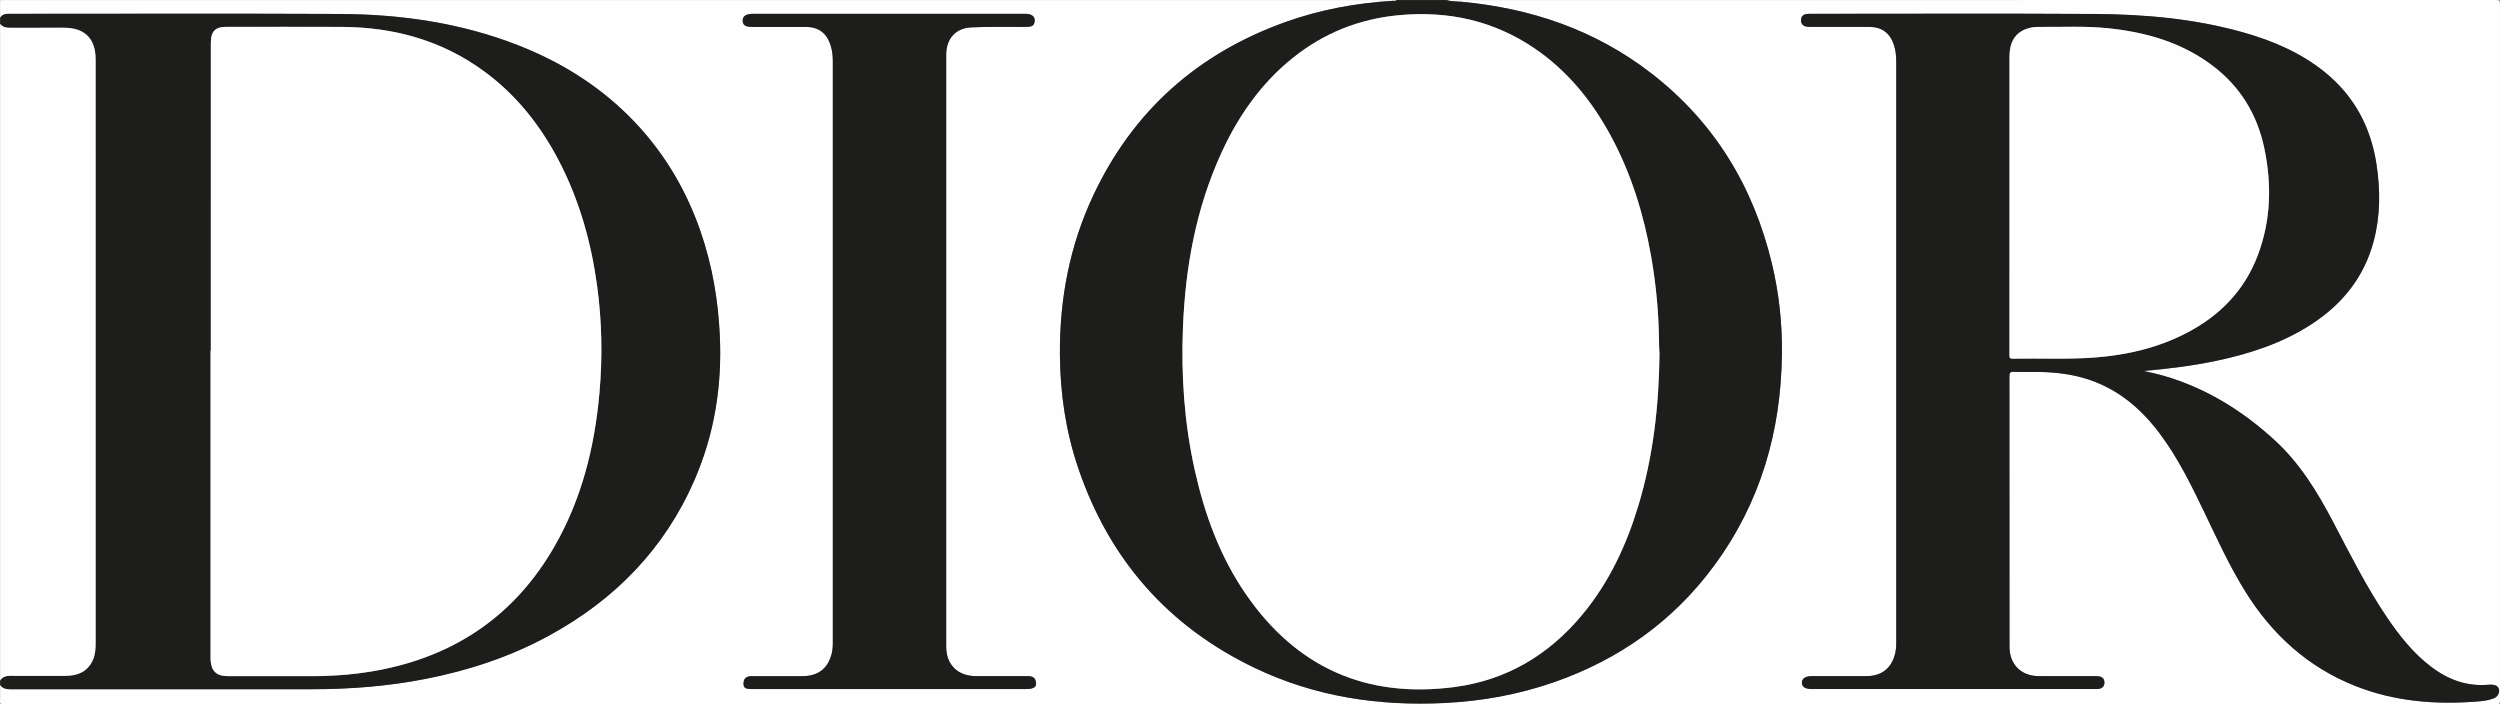
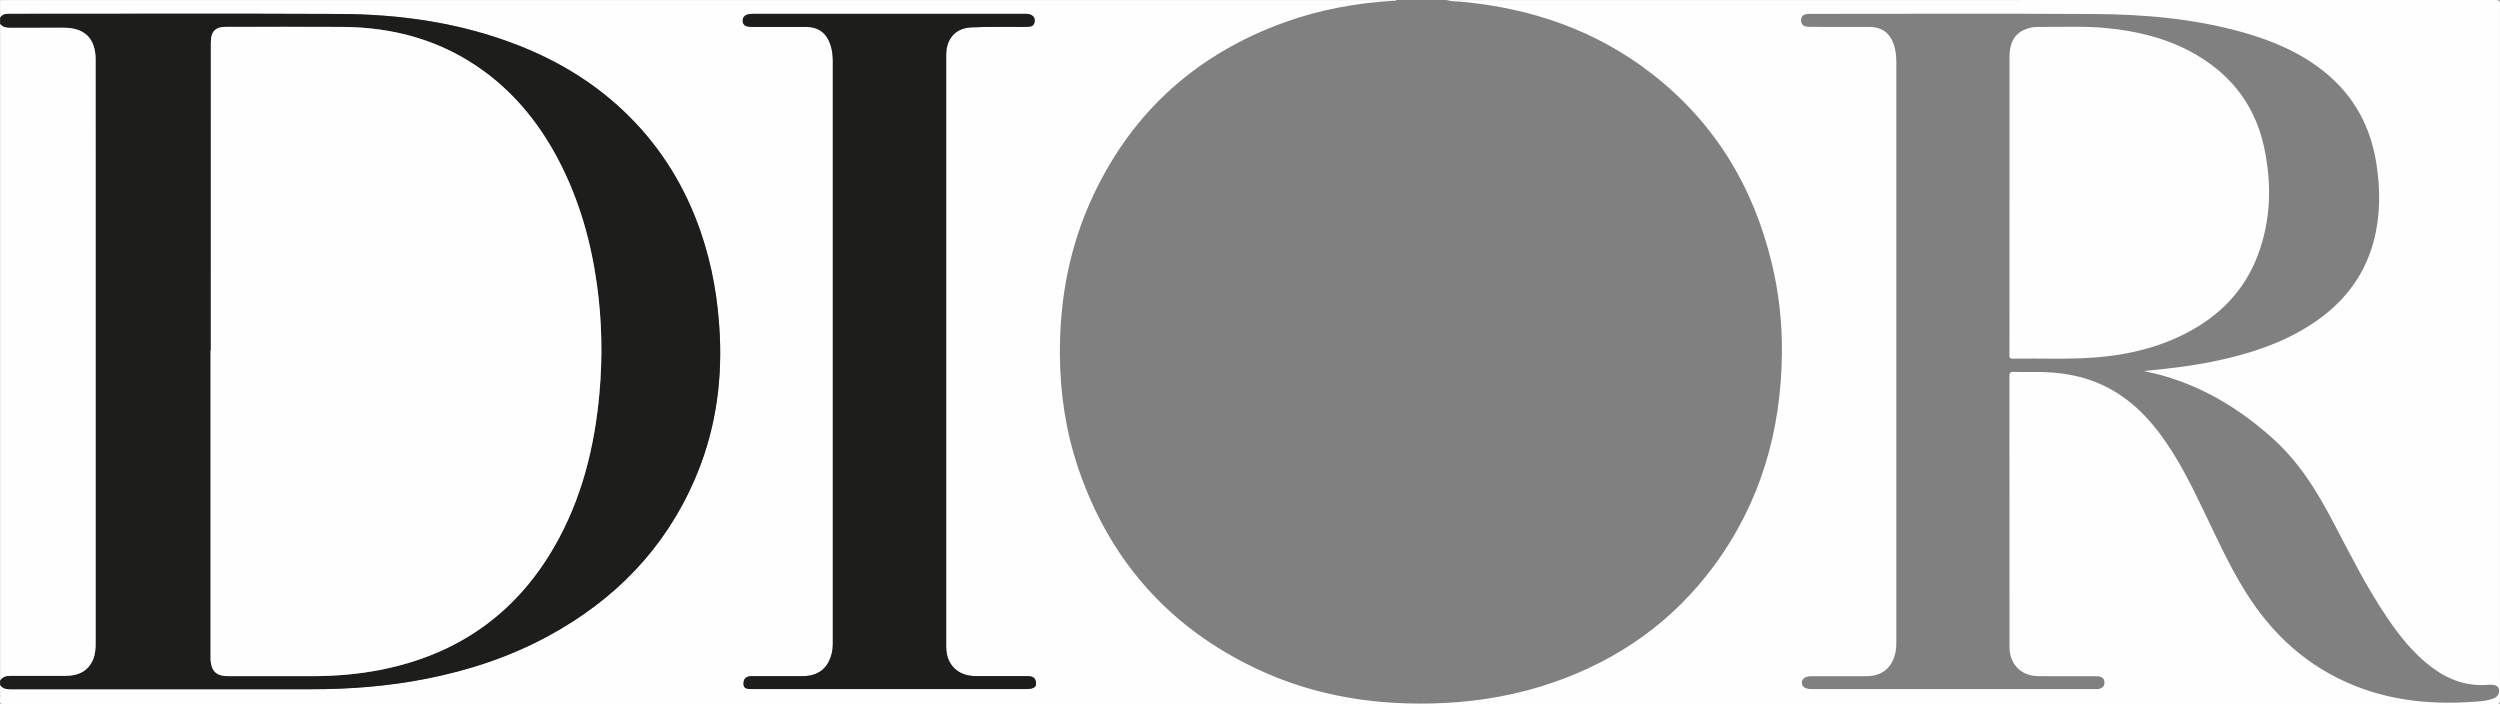
<svg xmlns="http://www.w3.org/2000/svg" id="Layer_1" viewBox="0 0 1557.93 438.98">
  <rect x="0" y="0" width="1557.93" height="438.98" fill="#808080" stroke="none" />
  <defs>
    <style>
      .cls-1 {
        fill: #1d1d1c;
      }

      .cls-2 {
        fill: #fefefe;
      }
    </style>
  </defs>
  <path class="cls-2" d="M.07,11.19C.07,7.83.11,4.47.04,1.12.02.19.2-.13,1.13.04c.43.08.88.01,1.32.01h867.78c-.48.81-1.28.4-1.92.44-23.13,1.37-45.74,5.5-67.57,13.35-54.46,19.59-94.58,55.22-119.31,107.64-14.84,31.46-21.17,64.82-20.93,99.54.17,24.1,3.63,47.65,11.35,70.47,19.29,57.02,55.98,98.92,110.4,124.89,37.23,17.77,76.82,23.71,117.77,21.71,23.4-1.14,46.27-5.26,68.43-12.99,40.45-14.11,74.01-37.82,99.53-72.34,29.07-39.32,41.95-83.97,42.46-132.45.2-18.94-1.84-37.7-6.27-56.15-11.54-48.03-35.84-88.09-75.13-118.48-34.86-26.97-74.89-40.57-118.48-44.61-3.01-.28-6.09-.05-9.03-1.02,217.98,0,435.97,0,653.95-.05,1.99,0,2.44.45,2.44,2.43-.05,144.7-.05,289.4,0,434.11,0,1.99-.45,2.43-2.44,2.43-517.68-.05-1035.36-.05-1553.04,0-1.99,0-2.56-.43-2.44-2.44.19-3.26.05-6.53.05-9.8,1.64,2.55,4.14,2.77,6.88,2.77,62.42-.03,124.85-.04,187.27-.02,23.9,0,47.63-1.85,71.12-6.46,27-5.29,52.86-13.85,77.04-27.08,40.7-22.27,71.61-53.76,90.28-96.57,12.53-28.71,17.35-58.82,15.91-90.06-1.02-22.17-4.69-43.8-11.91-64.79-9.38-27.27-23.98-51.38-44.4-71.82-19.95-19.96-43.48-34.42-69.71-44.64-35.61-13.87-72.79-19.2-110.72-19.37-68.43-.32-136.87-.09-205.31-.09-.53,0-1.06,0-1.59,0-2.07,0-3.79.68-4.87,2.56ZM1335.97,231.19c15.37-1.39,30.62-3.22,45.68-6.43,20.83-4.45,40.86-11,58.87-22.73,19.14-12.46,32.64-29.2,38.64-51.48,4.31-16.04,4.28-32.3,1.75-48.58-3.56-22.85-13.81-42.03-31.88-56.77-15.11-12.32-32.64-19.78-51.22-25.02-30.42-8.58-61.64-11.27-93.05-11.45-58.89-.33-117.78-.1-176.67-.09-.96,0-1.95.03-2.88.25-1.86.45-2.81,1.73-2.83,3.65-.03,2.01.92,3.41,2.86,3.94,1,.27,2.1.28,3.15.28,12.2.02,24.41,0,36.61.02,7.58.01,12.67,3.69,15.14,10.89,1.21,3.54,1.59,7.21,1.59,10.95,0,120.75,0,241.51,0,362.26,0,1.95-.14,3.87-.56,5.78-2.07,9.6-8.37,14.71-18.12,14.71-11.32,0-22.64,0-33.96,0-3.97,0-6.26,1.53-6.19,4.14.07,2.57,2.16,3.9,6.12,3.9,58.71,0,117.43,0,176.14,0,1.31,0,2.63.13,3.92-.41,1.71-.72,2.39-1.97,2.36-3.74-.03-1.81-.9-3.08-2.61-3.55-1.08-.3-2.27-.32-3.41-.32-11.67-.02-23.34.04-35.02-.03-10.89-.07-18.06-7.3-18.13-18.14-.01-2.38,0-4.77,0-7.16,0-53.8.01-107.59-.05-161.39,0-2.2.33-3.05,2.81-2.95,5.38.23,10.79-.01,16.18.09,9.48.18,18.83,1.24,27.97,3.96,19.61,5.84,34.46,18.12,46.54,34.16,11.48,15.23,19.8,32.26,28.01,49.35,8.01,16.67,15.68,33.52,25.47,49.28,16.69,26.85,38.99,47.2,68.67,58.96,24.51,9.7,50.01,11.71,76.02,9.64,3.33-.27,6.7-.67,9.87-1.84,2.57-.95,3.96-3.22,3.58-5.53-.34-2.06-2.06-3.11-5.12-3.11-.44,0-.89,0-1.32.04-13.46,1.23-25.2-3.08-35.78-11.1-11.21-8.49-19.8-19.33-27.6-30.85-12.83-18.95-23.02-39.4-33.63-59.6-9.85-18.76-20.79-36.63-36.67-51.1-20.19-18.4-42.86-32.4-69.26-39.97-3.94-1.13-7.98-1.93-11.97-2.88ZM589.64,219.24c0-61.75,0-123.49,0-185.24,0-9.76,5.78-16.5,15.53-16.96,11.12-.52,22.27-.23,33.41-.3,1.06,0,2.12-.04,3.17-.17,1.69-.21,2.71-1.2,2.98-2.89.27-1.7-.12-3.17-1.67-4.14-1.16-.73-2.44-.93-3.8-.93-56.77,0-113.54,0-170.31.01-4.07,0-6.18,1.51-6.13,4.26.05,2.79,1.71,3.86,6.02,3.86,11.14,0,22.28-.02,33.43,0,7.61.02,12.67,3.67,15.15,10.87,1.16,3.37,1.57,6.86,1.57,10.42,0,121.11,0,242.22,0,363.32,0,1.78-.14,3.52-.53,5.25-2.21,9.77-8.39,14.74-18.37,14.74-10.52,0-21.05,0-31.57,0-3.62,0-5.23,1.53-5.17,4.82.04,2.44,1.21,3.21,4.99,3.21,57.04,0,114.07,0,171.11,0,1.43,0,2.84-.09,4.18-.59,1.5-.56,2.21-1.61,2-3.29-.37-3-1.75-4.16-5.33-4.16-10.79-.02-21.58.02-32.36-.02-11.12-.04-18.3-7.21-18.3-18.19,0-61.3,0-122.61,0-183.91Z" />
  <path class="cls-1" d="M.07,11.19c1.08-1.88,2.79-2.56,4.87-2.56.53,0,1.06,0,1.59,0,68.44,0,136.87-.23,205.31.09,37.93.17,75.11,5.51,110.72,19.37,26.24,10.22,49.76,24.68,69.71,44.64,20.42,20.44,35.02,44.54,44.4,71.82,7.22,20.99,10.89,42.62,11.91,64.79,1.44,31.24-3.39,61.34-15.91,90.06-18.67,42.8-49.58,74.3-90.28,96.57-24.18,13.23-50.05,21.78-77.04,27.08-23.48,4.61-47.21,6.47-71.12,6.46-62.42-.02-124.85-.01-187.27.02-2.74,0-5.24-.22-6.88-2.77v-2.65c1.46-2.39,3.7-2.95,6.33-2.94,11.4.05,22.8.04,34.21.01,7.71-.02,14.03-2.48,17.34-10.08,1.48-3.4,1.64-7,1.64-10.64,0-101.54,0-203.09,0-304.63,0-19.6.04-39.2-.01-58.81-.03-13.03-6.81-19.72-19.81-19.72-11.23,0-22.45-.04-33.68.03-2.42.02-4.48-.45-6.02-2.42v-3.71ZM131.39,218.44c-.06,0-.12,0-.18,0,0,63.51,0,127.01,0,190.52,0,.79-.04,1.59.01,2.38.47,6.93,3.76,10,10.7,10,17.59,0,35.19.02,52.78,0,14.52-.02,28.92-1.22,43.17-4.08,47.26-9.48,83.37-34.66,107.49-76.49,17.14-29.73,25.21-62.21,28.2-96.11,1.97-22.32,1.54-44.6-1.51-66.81-3.73-27.18-11.07-53.26-23.79-77.69-11.37-21.83-26.3-40.74-46.21-55.44-26.46-19.53-56.53-27.81-89.09-27.96-23.87-.11-47.75-.02-71.62-.02-.97,0-1.95.03-2.91.14-3.91.44-6.26,2.68-6.8,6.55-.18,1.3-.25,2.64-.25,3.95-.01,63.68-.01,127.36-.01,191.04Z" />
-   <path class="cls-1" d="M901.54.06c2.93.97,6.02.75,9.03,1.02,43.59,4.03,83.62,17.64,118.48,44.61,39.29,30.4,63.59,70.45,75.13,118.48,4.43,18.45,6.47,37.21,6.27,56.15-.5,48.48-13.38,93.13-42.46,132.45-25.53,34.52-59.09,58.23-99.53,72.34-22.15,7.73-45.02,11.85-68.43,12.99-40.95,2-80.54-3.95-117.77-21.71-54.42-25.97-91.11-67.86-110.4-124.89-7.72-22.82-11.18-46.37-11.35-70.47-.25-34.73,6.09-68.08,20.93-99.54,24.72-52.42,64.84-88.05,119.31-107.64,21.83-7.85,44.43-11.98,67.57-13.35.64-.04,1.43.37,1.92-.44h31.3ZM1034.15,219.96c-.08-1.5-.22-2.99-.23-4.49-.1-18.83-1.74-37.53-5.03-56.08-4.65-26.2-12.41-51.37-25.13-74.84-11.68-21.56-26.75-40.26-47.19-54.22-25.65-17.52-54.14-23.72-84.82-20.87-24.75,2.31-46.89,11.17-66.25,26.75-19.89,16-34,36.4-44.5,59.41-15.73,34.46-22.3,70.99-23.8,108.56-1.19,29.74.82,59.27,7.28,88.4,6.13,27.67,15.66,54,31.82,77.51,31.49,45.83,75.09,65.3,130.18,58.03,32.51-4.29,58.94-20.14,79.77-45.32,16.5-19.95,27.23-42.91,34.68-67.51,9.41-31.08,12.93-62.99,13.24-95.34Z" />
  <path class="cls-2" d="M.07,14.9c1.54,1.97,3.6,2.44,6.02,2.42,11.22-.07,22.45-.03,33.68-.03,13,0,19.77,6.69,19.81,19.72.05,19.6.01,39.2.01,58.81,0,101.54,0,203.09,0,304.63,0,3.64-.16,7.23-1.64,10.64-3.31,7.6-9.63,10.06-17.34,10.08-11.4.03-22.8.03-34.21-.01-2.63-.01-4.88.55-6.33,2.94V14.9Z" />
-   <path class="cls-1" d="M1335.97,231.19c3.99.95,8.03,1.75,11.97,2.88,26.41,7.57,49.07,21.57,69.26,39.97,15.88,14.47,26.83,32.35,36.67,51.1,10.6,20.2,20.8,40.65,33.63,59.6,7.8,11.52,16.4,22.36,27.6,30.85,10.58,8.02,22.32,12.33,35.78,11.1.44-.04.88-.04,1.32-.04,3.06,0,4.78,1.05,5.12,3.11.38,2.31-1.01,4.58-3.58,5.53-3.17,1.17-6.54,1.58-9.87,1.84-26,2.07-51.51.06-76.02-9.64-29.68-11.75-51.98-32.1-68.67-58.96-9.79-15.75-17.46-32.6-25.47-49.28-8.21-17.09-16.53-34.11-28.01-49.35-12.09-16.04-26.93-28.32-46.54-34.16-9.14-2.72-18.49-3.78-27.97-3.96-5.39-.1-10.79.14-16.18-.09-2.48-.11-2.81.75-2.81,2.95.06,53.8.05,107.59.05,161.39,0,2.39-.01,4.77,0,7.16.06,10.84,7.23,18.08,18.13,18.14,11.67.07,23.34,0,35.02.03,1.14,0,2.33.02,3.41.32,1.71.47,2.58,1.74,2.61,3.55.03,1.77-.65,3.02-2.36,3.74-1.29.54-2.61.41-3.92.41-58.71,0-117.43,0-176.14,0-3.96,0-6.05-1.34-6.12-3.9-.07-2.61,2.22-4.13,6.19-4.14,11.32,0,22.64,0,33.96,0,9.75,0,16.04-5.12,18.12-14.71.41-1.91.56-3.83.56-5.78-.01-120.75-.01-241.51,0-362.26,0-3.73-.38-7.4-1.59-10.95-2.46-7.2-7.55-10.87-15.14-10.89-12.2-.02-24.41,0-36.61-.02-1.05,0-2.15,0-3.15-.28-1.94-.52-2.89-1.93-2.86-3.94.03-1.91.97-3.2,2.83-3.65.93-.22,1.92-.25,2.88-.25,58.89-.01,117.78-.25,176.67.09,31.41.18,62.63,2.87,93.05,11.45,18.58,5.24,36.1,12.7,51.22,25.02,18.07,14.74,28.33,33.92,31.88,56.77,2.53,16.28,2.56,32.54-1.75,48.58-5.99,22.29-19.5,39.02-38.64,51.48-18.01,11.73-38.04,18.28-58.87,22.73-15.06,3.22-30.3,5.04-45.68,6.43ZM1252.26,127.09c0,8.92,0,17.84,0,26.77,0,22.44,0,44.87-.02,67.31,0,1.47,0,2.38,2.01,2.34,17.41-.32,34.83.61,52.22-.8,19.53-1.58,38.32-6.02,55.83-15.05,20.88-10.76,36.43-26.55,44.76-48.74,8.11-21.59,8.7-43.83,4.07-66.2-4.33-20.96-14.77-38.37-31.91-51.48-19.43-14.85-41.96-21.24-65.86-23.67-14.37-1.46-28.79-.64-43.19-.79-2.75-.03-5.46.45-8.03,1.49-6.54,2.62-9.86,8.28-9.87,16.87-.01,30.65,0,61.31,0,91.96Z" />
  <path class="cls-1" d="M589.64,219.24c0,61.3,0,122.61,0,183.91,0,10.98,7.18,18.15,18.3,18.19,10.79.04,21.58,0,32.36.02,3.58,0,4.96,1.16,5.33,4.16.21,1.67-.5,2.73-2,3.29-1.34.5-2.75.59-4.18.59-57.04,0-114.07,0-171.11,0-3.77,0-4.94-.77-4.99-3.21-.06-3.29,1.55-4.82,5.17-4.82,10.52-.01,21.05,0,31.57,0,9.98,0,16.16-4.97,18.37-14.74.39-1.73.53-3.47.53-5.25-.01-121.11-.01-242.22,0-363.32,0-3.56-.41-7.05-1.57-10.42-2.47-7.2-7.54-10.85-15.15-10.87-11.14-.03-22.28,0-33.43,0-4.31,0-5.97-1.07-6.02-3.86-.05-2.74,2.06-4.26,6.13-4.26,56.77-.01,113.54,0,170.31-.01,1.35,0,2.64.2,3.8.93,1.55.97,1.94,2.44,1.67,4.14-.27,1.69-1.29,2.68-2.98,2.89-1.05.13-2.11.16-3.17.17-11.14.07-22.29-.22-33.41.3-9.76.45-15.53,7.19-15.53,16.96,0,61.75,0,123.49,0,185.24Z" />
  <path class="cls-2" d="M131.39,218.44c0-63.68,0-127.36.01-191.04,0-1.32.07-2.65.25-3.95.54-3.87,2.9-6.11,6.8-6.55.96-.11,1.94-.14,2.91-.14,23.87,0,47.75-.1,71.62.02,32.56.15,62.63,8.43,89.09,27.96,19.91,14.7,34.84,33.6,46.21,55.44,12.72,24.43,20.06,50.5,23.79,77.69,3.05,22.22,3.48,44.5,1.51,66.81-3,33.9-11.06,66.38-28.2,96.11-24.12,41.82-60.23,67.01-107.49,76.49-14.25,2.86-28.66,4.06-43.17,4.08-17.59.02-35.19,0-52.78,0-6.95,0-10.23-3.07-10.7-10-.05-.79-.01-1.59-.01-2.38,0-63.51,0-127.01,0-190.52.06,0,.12,0,.18,0Z" />
-   <path class="cls-2" d="M1034.15,219.96c-.31,32.35-3.83,64.26-13.24,95.34-7.45,24.6-18.17,47.56-34.68,67.51-20.83,25.18-47.25,41.03-79.77,45.32-55.09,7.27-98.69-12.2-130.18-58.03-16.16-23.51-25.68-49.85-31.82-77.51-6.46-29.13-8.47-58.66-7.28-88.4,1.5-37.56,8.07-74.09,23.8-108.56,10.5-23.01,24.61-43.41,44.5-59.41,19.37-15.58,41.5-24.44,66.25-26.75,30.69-2.86,59.17,3.35,84.82,20.87,20.44,13.96,35.5,32.66,47.19,54.22,12.72,23.48,20.49,48.65,25.13,74.84,3.29,18.55,4.93,37.24,5.03,56.08,0,1.5.15,2.99.23,4.49Z" />
  <path class="cls-2" d="M1252.26,127.09c0-30.65,0-61.31,0-91.96,0-8.58,3.33-14.24,9.87-16.87,2.57-1.03,5.28-1.52,8.03-1.49,14.4.15,28.83-.67,43.19.79,23.9,2.43,46.43,8.83,65.86,23.67,17.15,13.1,27.58,30.52,31.91,51.48,4.63,22.37,4.04,44.6-4.07,66.2-8.33,22.19-23.88,37.98-44.76,48.74-17.51,9.03-36.3,13.47-55.83,15.05-17.39,1.41-34.81.48-52.22.8-2.01.04-2.01-.88-2.01-2.34.03-22.44.02-44.87.02-67.31,0-8.92,0-17.84,0-26.77Z" />
</svg>